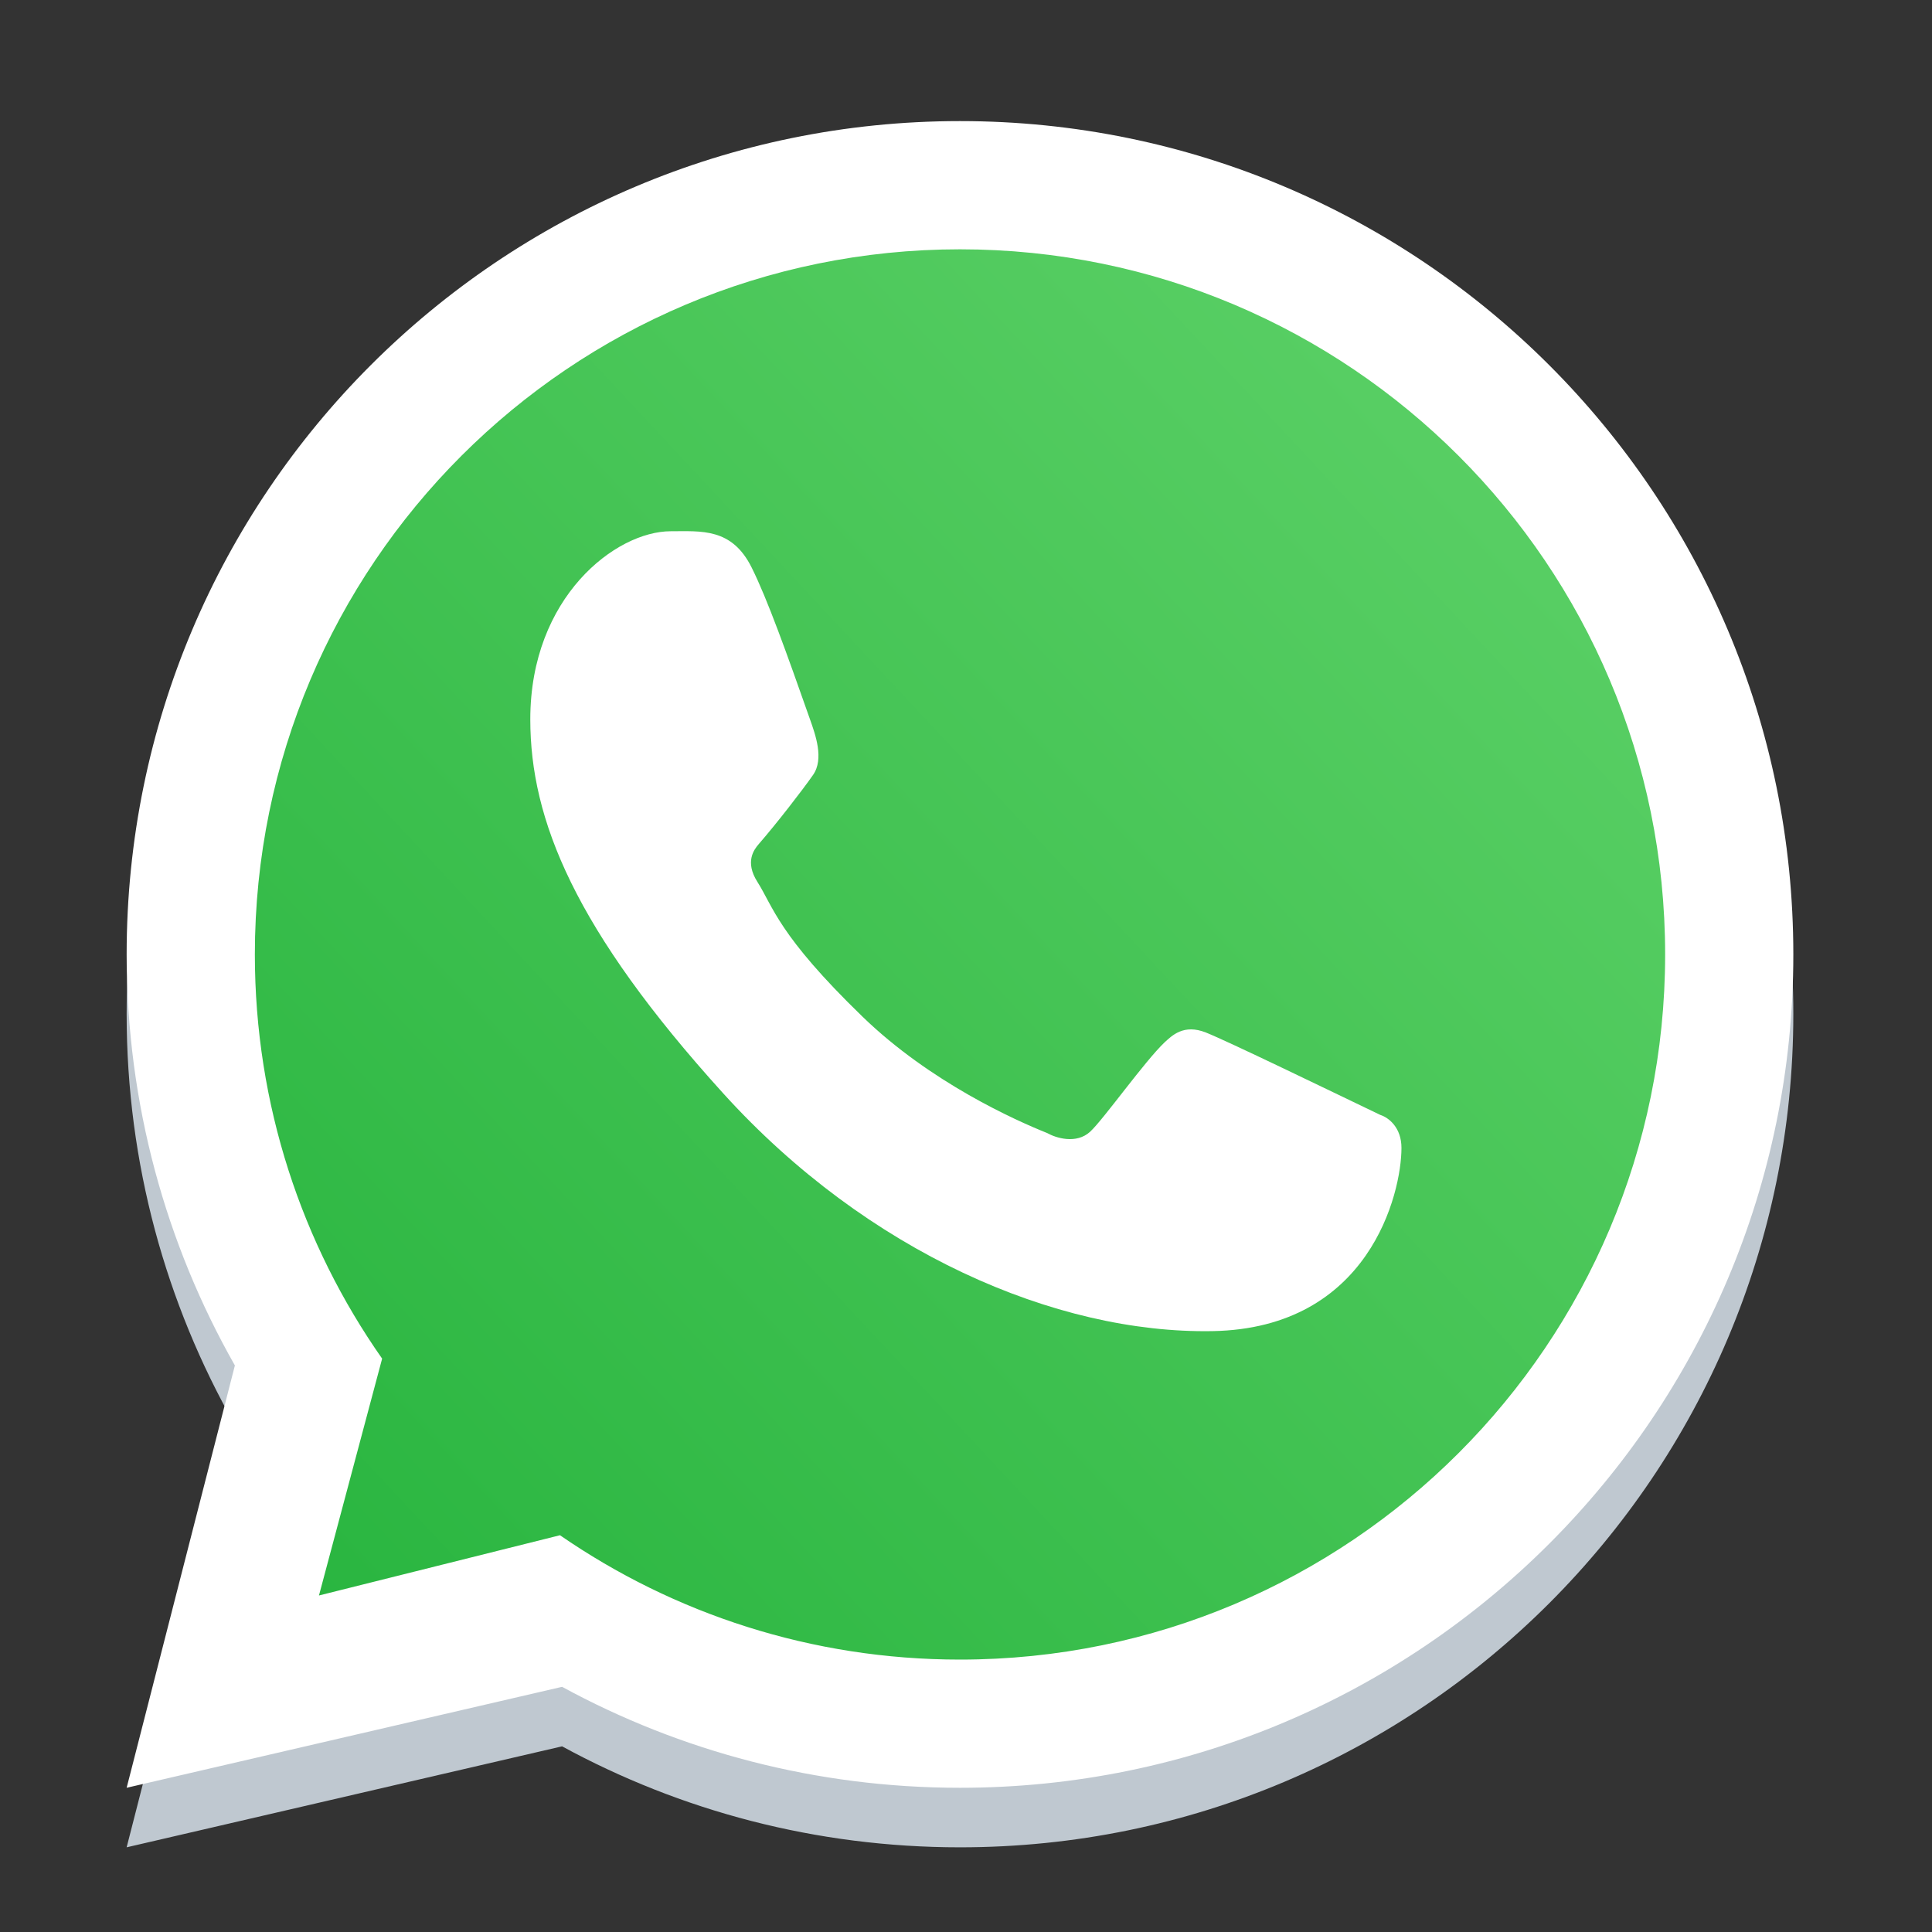
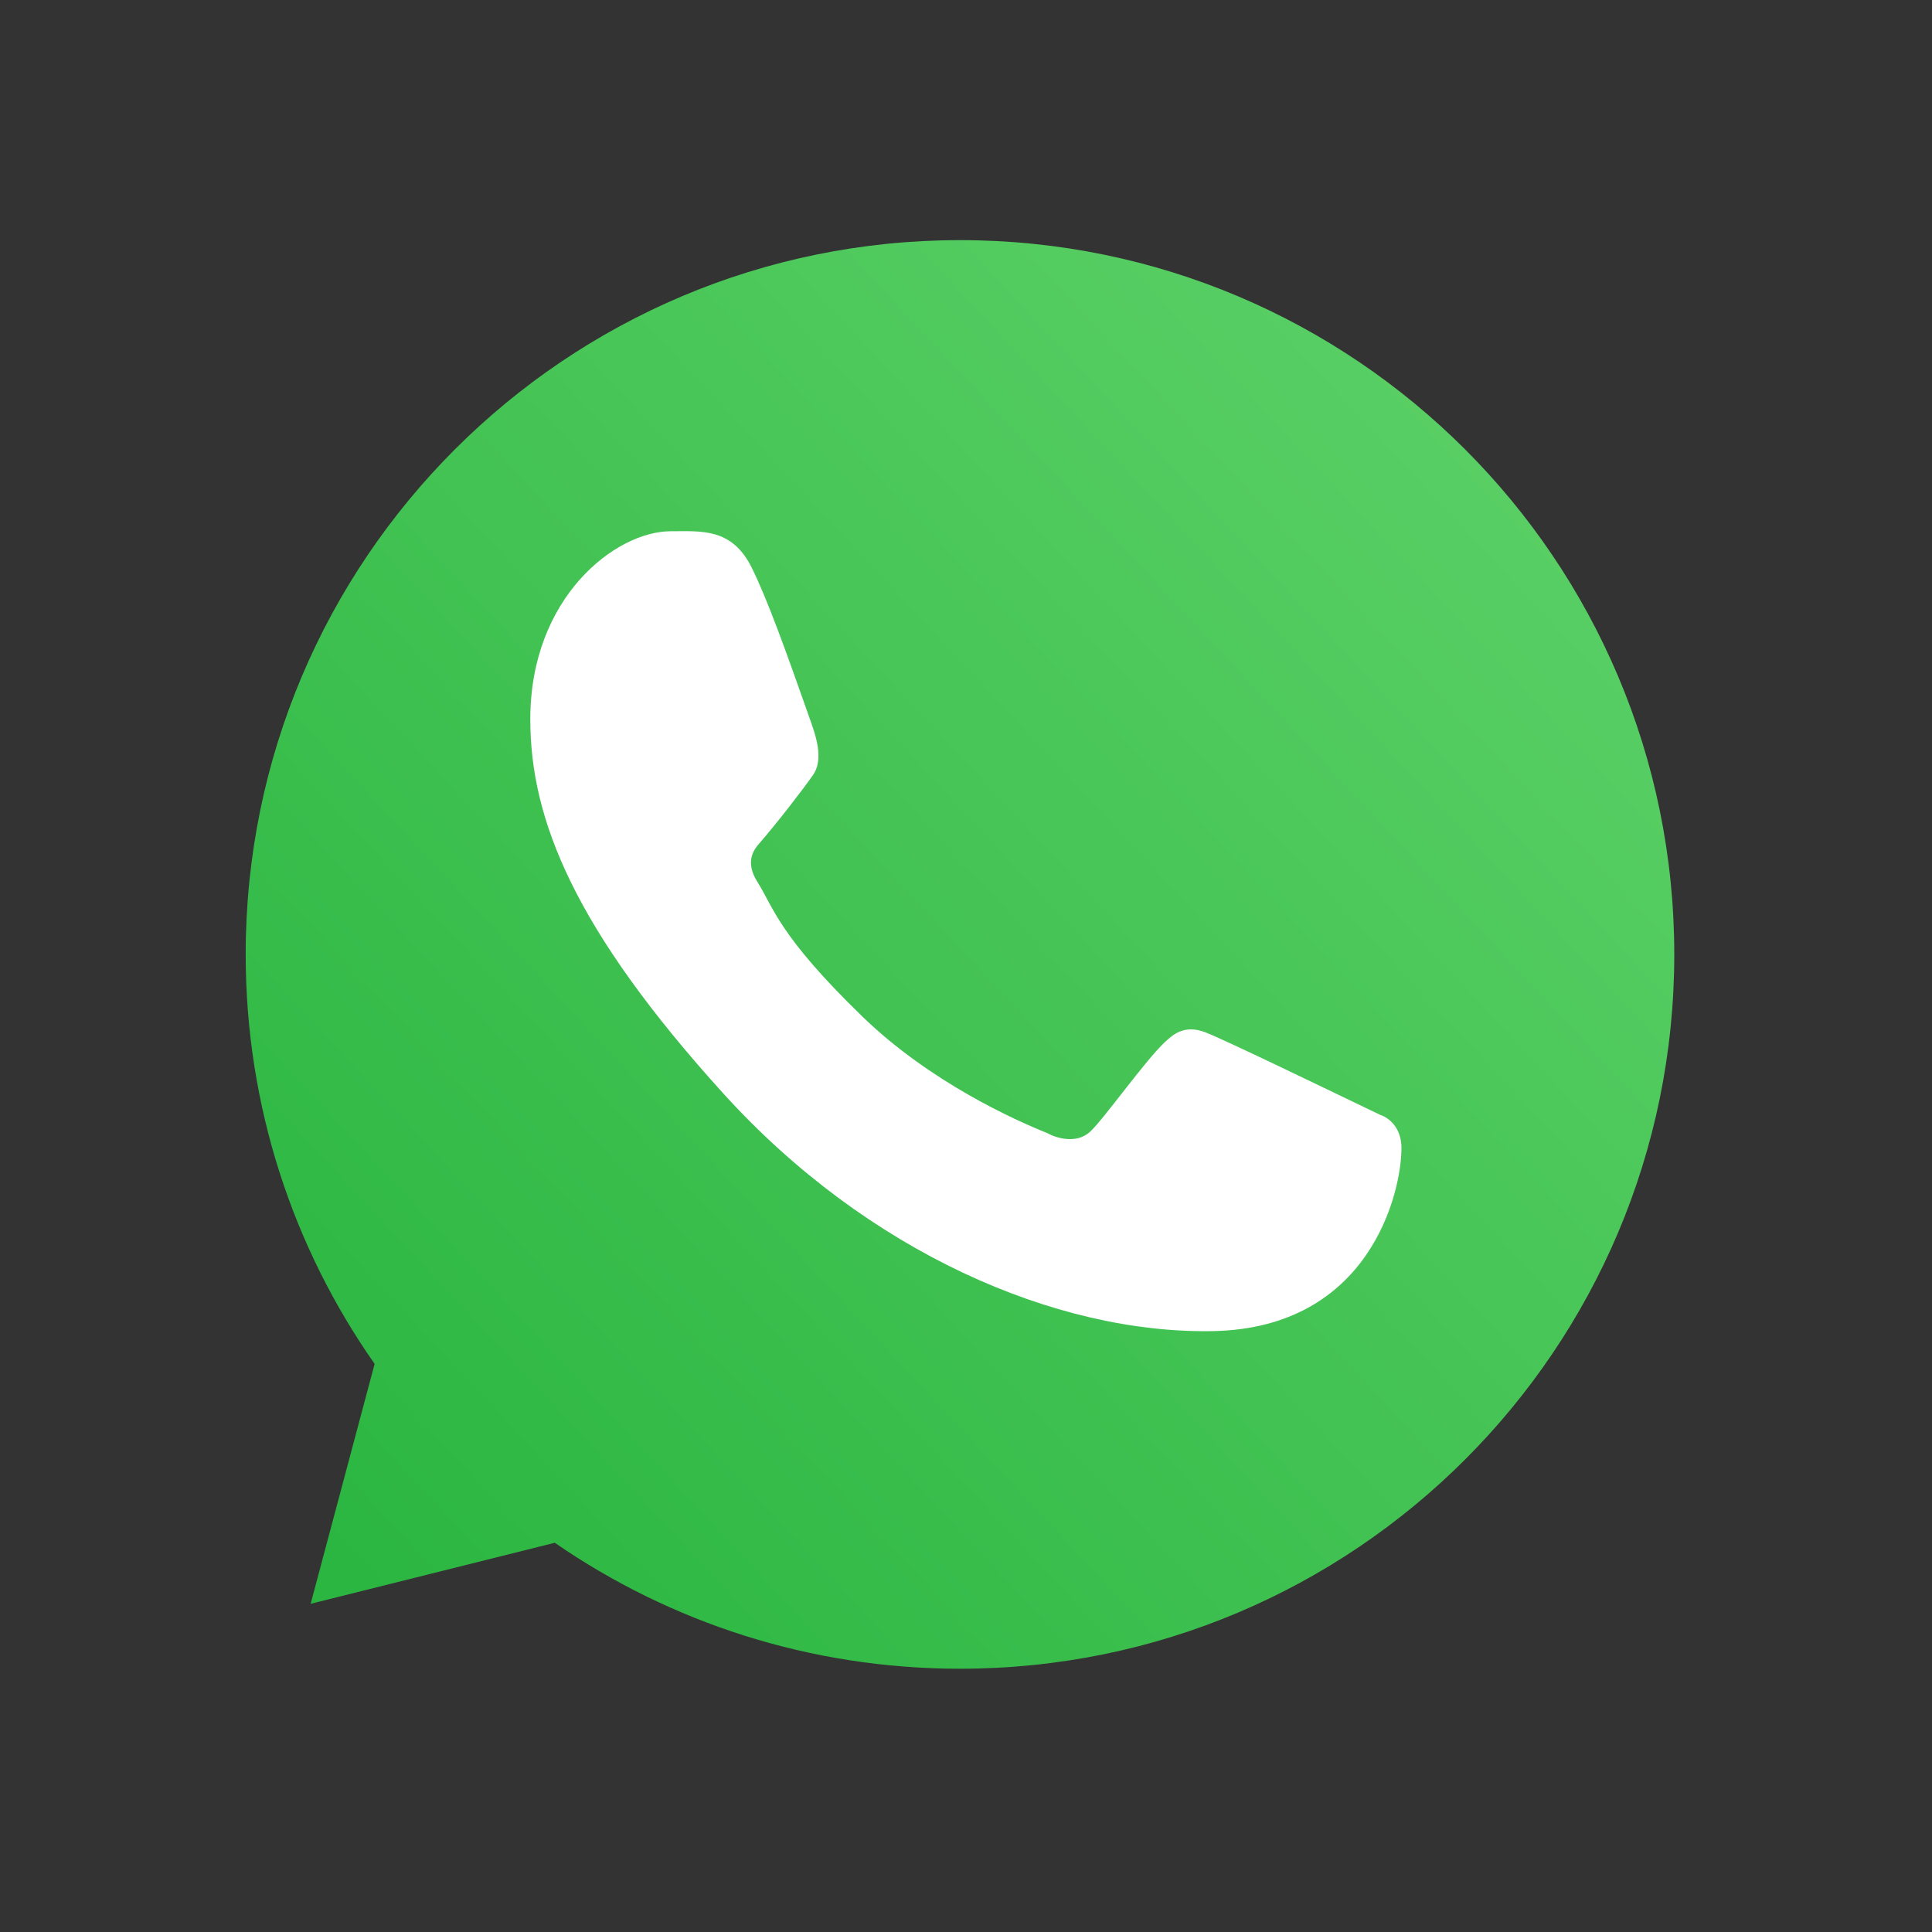
<svg xmlns="http://www.w3.org/2000/svg" width="71" height="71" viewBox="0 0 71 71" fill="none">
  <rect x="0" y="0" width="71" height="71" fill="#333333" stroke="none" />
-   <path fill-rule="evenodd" clip-rule="evenodd" d="M35.279 67.888C52.193 67.888 65.904 54.176 65.904 37.263C65.904 20.349 52.193 6.638 35.279 6.638C18.366 6.638 4.654 20.349 4.654 37.263C4.654 42.755 6.1 47.91 8.632 52.367L4.654 67.888L20.656 64.177C25.001 66.543 29.983 67.888 35.279 67.888ZM35.279 63.176C49.591 63.176 61.193 51.574 61.193 37.263C61.193 22.951 49.591 11.349 35.279 11.349C20.968 11.349 9.366 22.951 9.366 37.263C9.366 42.788 11.095 47.91 14.043 52.116L11.722 60.82L20.579 58.606C24.756 61.488 29.821 63.176 35.279 63.176Z" fill="#BFC8D0" />
  <path d="M61.529 35.075C61.529 49.573 49.777 61.325 35.279 61.325C29.75 61.325 24.619 59.615 20.388 56.696L11.416 58.939L13.767 50.122C10.781 45.861 9.029 40.673 9.029 35.075C9.029 20.578 20.782 8.825 35.279 8.825C49.777 8.825 61.529 20.578 61.529 35.075Z" fill="url(#paint0_linear_1189_657)" />
-   <path fill-rule="evenodd" clip-rule="evenodd" d="M35.279 65.7C52.193 65.7 65.904 51.989 65.904 35.075C65.904 18.162 52.193 4.45 35.279 4.45C18.366 4.45 4.654 18.162 4.654 35.075C4.654 40.568 6.1 45.723 8.632 50.18L4.654 65.7L20.656 61.99C25.001 64.356 29.983 65.7 35.279 65.7ZM35.279 60.989C49.591 60.989 61.193 49.387 61.193 35.075C61.193 20.764 49.591 9.162 35.279 9.162C20.968 9.162 9.366 20.764 9.366 35.075C9.366 40.601 11.095 45.723 14.043 49.929L11.722 58.633L20.579 56.419C24.756 59.301 29.821 60.989 35.279 60.989Z" fill="white" />
  <path d="M27.623 20.857C26.895 19.394 25.778 19.523 24.649 19.523C22.633 19.523 19.488 21.939 19.488 26.435C19.488 30.119 21.112 34.152 26.583 40.186C31.863 46.008 38.8 49.02 44.559 48.918C50.318 48.815 51.503 43.859 51.503 42.185C51.503 41.444 51.043 41.074 50.726 40.973C48.763 40.031 45.144 38.276 44.32 37.946C43.496 37.617 43.066 38.063 42.799 38.305C42.052 39.017 40.571 41.115 40.065 41.587C39.557 42.058 38.802 41.819 38.487 41.641C37.33 41.177 34.192 39.781 31.691 37.356C28.597 34.358 28.416 33.326 27.833 32.407C27.367 31.673 27.709 31.222 27.879 31.025C28.546 30.256 29.466 29.069 29.879 28.479C30.292 27.889 29.964 26.993 29.767 26.435C28.922 24.035 28.206 22.026 27.623 20.857Z" fill="white" />
  <defs>
    <linearGradient id="paint0_linear_1189_657" x1="58.248" y1="15.388" x2="9.029" y2="61.325" gradientUnits="userSpaceOnUse">
      <stop stop-color="#5BD066" />
      <stop offset="1" stop-color="#27B43E" />
    </linearGradient>
  </defs>
</svg>